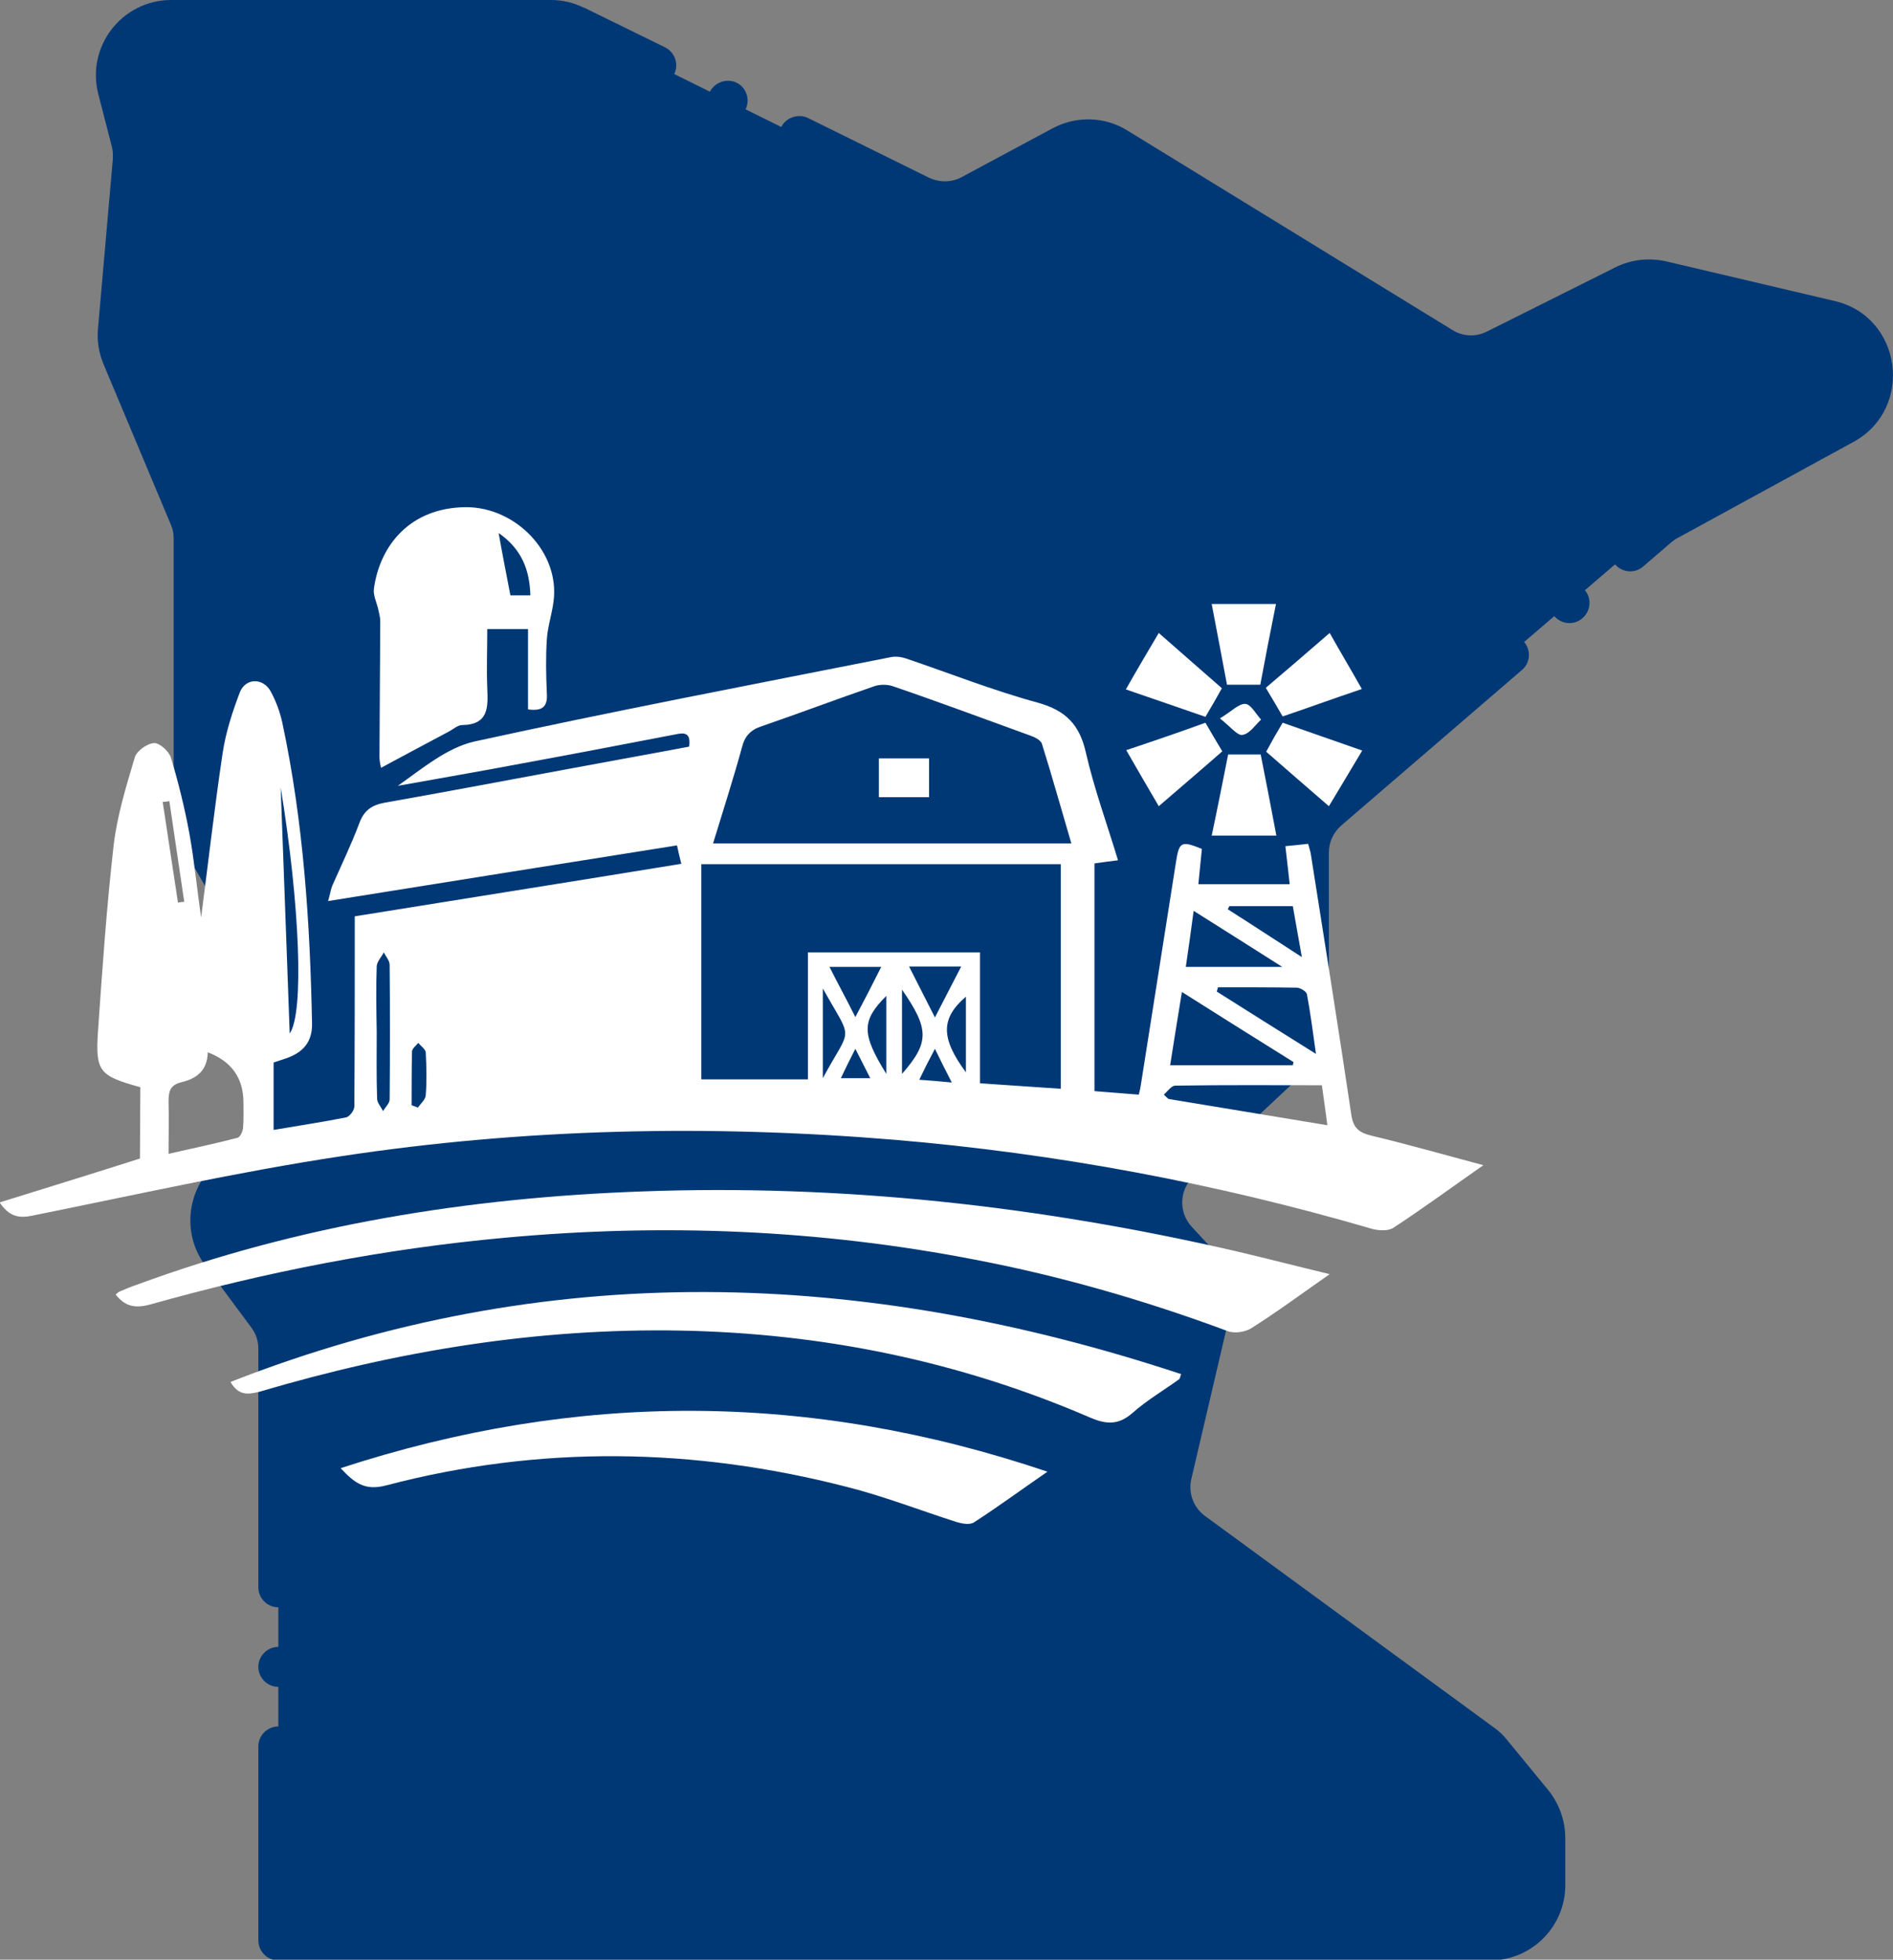
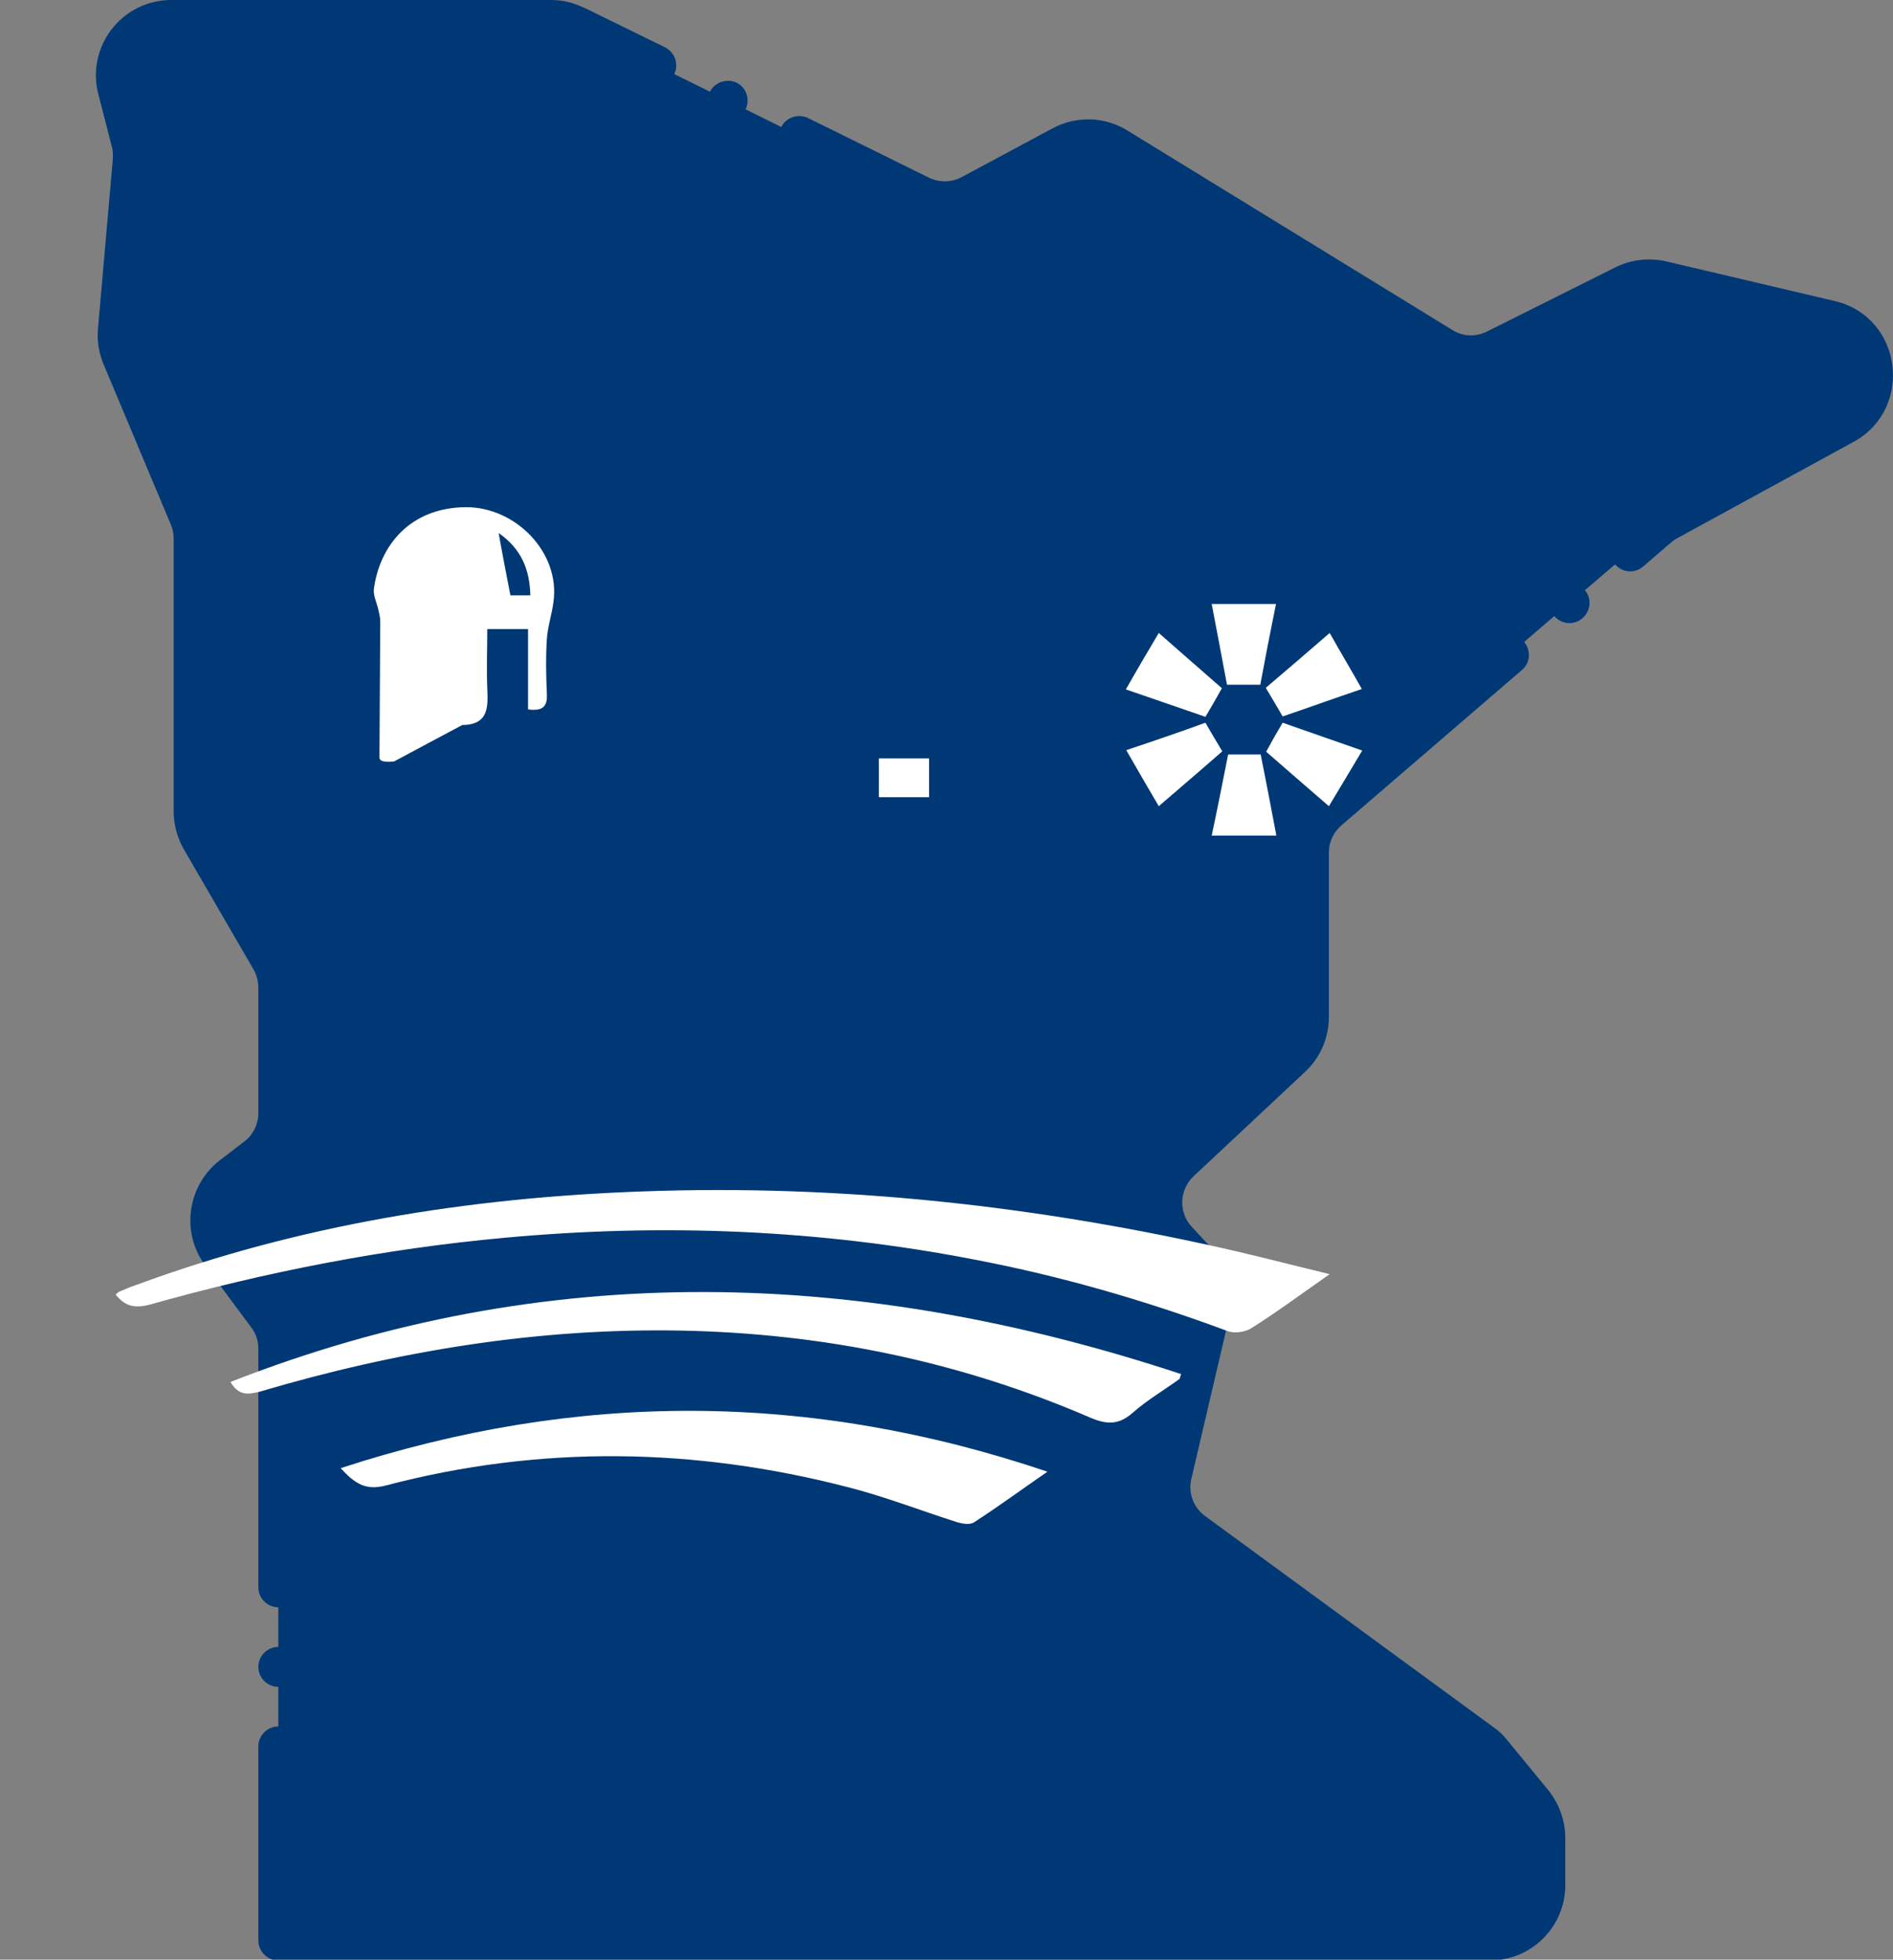
<svg xmlns="http://www.w3.org/2000/svg" version="1.1" id="Layer_1" x="0px" y="0px" viewBox="0 0 482.9 500" style="enable-background:new 0 0 482.9 500;" xml:space="preserve">
  <rect x="0" y="0" width="482.9" height="500" fill="#808080" stroke="none" />
  <style type="text/css">
	.st0{fill:#003876;}
	.st1{fill:#FFFFFF;}
</style>
  <path class="st0" d="M468,76.8l-42.9-10.1c-4.4-1-9-0.5-13,1.5l-32.8,16.4c-2.8,1.4-6.1,1.3-8.8-0.4l-82.9-50.9  c-5.8-3.6-13.1-3.8-19.2-0.5l-23.1,12.4c-2.6,1.4-5.7,1.4-8.4,0.1l0,0l-30.8-15.2c-2.5-1.2-5.6-0.1-6.8,2.3l-9.1-4.5c0,0,0,0,0,0  c1.2-2.5,0.2-5.6-2.3-6.8c-2.5-1.2-5.6-0.1-6.8,2.3c0,0,0,0,0,0l-9.1-4.5c1.2-2.5,0.2-5.5-2.3-6.8L149.1,2c0,0-0.1,0-0.1,0  c-2.6-1.3-5.5-2-8.4-2H43.7C31.1,0,21.9,11.9,25.1,24.1l3.4,13.2c0.3,1,0.3,2,0.3,3.1L25,83.8c-0.3,3.1,0.2,6.2,1.4,9.1l17.2,41  c0.5,1.1,0.7,2.3,0.7,3.5V207c0,3.4,0.9,6.7,2.6,9.7l17.8,30.7c0.8,1.4,1.2,3,1.2,4.6v32c0,2.8-1.3,5.5-3.5,7.2l-6.4,4.9  c-8.2,6.4-9.9,18.3-3.7,26.7l11.8,15.9c1.2,1.6,1.8,3.4,1.8,5.4c0,0,0,0,0,0.1v60.8c0,2.8,2.3,5.1,5.1,5.1v10.1  c-2.8,0-5.1,2.3-5.1,5.1s2.3,5.1,5.1,5.1v10.1c-2.8,0-5.1,2.3-5.1,5.1v49.5c0,2.7,2.2,5.1,5.1,5.1v0h309.1  c10.6,0,19.2-8.6,19.2-19.2v-12c0-4.4-1.5-8.7-4.3-12.2l-10.5-12.8c-1-1.3-2.2-2.4-3.5-3.3l-73.6-53.9c-3-2.2-4.3-5.9-3.5-9.4  l9.7-41.5c1.5-6.2-0.3-12.8-4.6-17.5l-5-5.4c-3.4-3.7-3.2-9.4,0.5-12.9l28.4-26.6c3.9-3.6,6.1-8.7,6.1-14.1v-41.9  c0-2.7,1.2-5.2,3.2-6.9l0.1-0.1l46-39.6c2.1-1.8,2.3-5,0.5-7.1c0,0,0,0,0,0l7.7-6.6c1.8,2.1,5,2.4,7.1,0.6c0,0,0,0,0.1-0.1  c2.1-1.8,2.4-5,0.6-7.1c0,0,0,0,0,0c0,0,0,0,0,0l7.7-6.6c1.8,2.1,5,2.4,7.1,0.6c0,0,0,0,0,0l7.2-6.2l0,0c0.5-0.4,1-0.8,1.6-1.1  l45.2-24.7C488.3,104,485.2,80.8,468,76.8z" />
  <g id="p2UnYY">
    <g>
-       <path class="st1" d="M35.8,277.4c-10.5-2.9-11.5-4-10.8-14.3c1.1-15.9,2.2-31.7,4-47.5c0.9-7.6,3.2-15,5.4-22.4    c0.5-1.6,3.1-3.5,4.9-3.6c1.4-0.1,3.8,2.1,4.3,3.7c1.9,6.3,3.5,12.8,4.7,19.3c1.3,7.2,2,14.6,3,21.5c1.8-13.8,3.4-27.9,5.5-42    c0.8-5.3,2.5-10.5,4.4-15.5c1.5-3.7,6-3.7,7.9-0.1c1.3,2.4,2.3,5.1,2.9,7.8c5.4,25.3,7.1,51,7.6,76.8c0.1,4.8-2.3,7.4-6.5,8.9    c-1.1,0.4-2.2,0.7-3.3,1.1v17.2c6.4-1.1,12.5-2,18.5-3.2c0.9-0.2,2.1-1.8,2.1-2.8c0.1-16.1,0.1-32.2,0.1-48.5    c27.3-4.4,55.1-8.8,83.3-13.4c-0.5-2-0.8-3.3-1.1-4.7c-29.7,4.7-58.9,9.4-89,14.2c0.6-2.1,0.7-3.1,1.1-4    c2.3-5.2,4.8-10.4,6.8-15.7c1.2-3.4,3.2-4.8,6.6-5.4c15.8-2.8,31.6-5.8,47.3-8.7c10.1-1.9,20.3-3.7,30.3-5.6    c0.5-3.7-1.3-3.6-3.6-3.1c-13,2.5-26,5-39.1,7.4c-10.5,2-21.1,3.8-31.6,5.7c6.2-4.4,12.5-9.7,19.5-11.3    c35.2-7.7,70.7-14.5,106.1-21.5c1.3-0.3,2.8-0.1,4,0.3c11.2,3.8,22.3,8.2,33.7,11.3c7.1,2,10.6,5.6,12.2,12.7    c2.1,9.2,5.4,18.2,8.2,27.5c-2.3,0.3-4.1,0.5-6,0.8v58.1c4,0.3,7.6,0.6,11.3,0.9c0.3-1.1,0.4-1.7,0.5-2.3c3-19,6-38.1,9-57.1    c0.8-5.2,1.4-5.4,6.6-3.3c-0.3,2.9-0.6,5.9-0.9,9H329c-0.4-3.4-0.7-6.4-1.1-9.7c2.2-0.2,4-0.4,5.8-0.6c0.3,1.2,0.6,1.9,0.7,2.7    c3.5,22.1,7,44.2,10.3,66.3c0.5,3.6,2,4.7,5.3,5.5c9.2,2.2,18.3,4.8,28.4,7.5c-8.3,5.8-15.5,11.1-23,16c-1.2,0.8-3.6,0.7-5.2,0.3    c-40-11.7-80.7-19.3-122.2-22.8c-47.1-3.9-94.2-2.9-140.9,4.2c-26.5,4-52.7,9.9-79,15.2c-3.5,0.7-5.8,0.1-8.2-3.4    c12.2-3.8,23.9-7.4,35.8-11.2L35.8,277.4L35.8,277.4z M270.6,220.5h-91.7v54.9h27.2V243H250v33.4c7,0.5,13.5,0.9,20.6,1.4    C270.6,277.7,270.6,220.5,270.6,220.5z M181.9,215.2h91.4c-2.6-8.8-4.9-17.1-7.5-25.4c-0.3-1-2-1.8-3.2-2.2    c-11.6-4.2-23.1-8.5-34.8-12.5c-1.4-0.5-3.4-0.5-4.8,0c-9.6,3.3-19.1,6.9-28.7,10.2c-2.8,0.9-4.3,2.5-5,5.3    C187.1,198.6,184.5,206.7,181.9,215.2L181.9,215.2z M53,268.5c-0.1,4.7-2.9,6.7-6.6,7.6c-3,0.7-3.4,2.3-3.4,5    c0.1,4.1,0,8.3,0,13.3c6.1-1.4,11.9-2.6,17.6-4.1c0.7-0.2,1.3-1.6,1.4-2.5c0.2-2.1,0.1-4.3,0.1-6.5    C62.1,275.1,59.1,270.8,53,268.5L53,268.5z M330,271c-9.3-5.8-18.7-11.7-28.5-17.9c-1.1,6.6-2,12.5-3,18.7h31.3    C329.8,271.6,329.9,271.3,330,271L330,271z M298.1,280.4c13.2,2.2,26.5,4.4,40.5,6.7c-0.4-3.4-0.9-6.5-1.4-10.2    c-12.7,0-25-0.1-37.4,0.1c-1,0-2,1.5-2.9,2.3C297.3,279.7,297.7,280.1,298.1,280.4L298.1,280.4z M310.4,253    c8.1,5.1,16.3,10.3,25.3,15.9c-0.8-5.7-1.4-10.4-2.3-15.2c-0.1-0.7-1.7-1.7-2.6-1.7c-6.7-0.1-13.4-0.1-20.1-0.1    C310.6,252.3,310.5,252.6,310.4,253L310.4,253z M302.5,246.7h24.6c-7.9-5-14.8-9.4-22.6-14.3C303.8,237.6,303.2,241.9,302.5,246.7    z M73.9,263.7c3.7-5.3,2.6-32.8-2.3-62.8C72.4,221.6,73.1,242.3,73.9,263.7z M332.1,244.2c-0.9-5.1-1.6-8.9-2.3-13h-16.2    c-0.1,0.3-0.3,0.5-0.4,0.8C319.2,235.8,325.1,239.7,332.1,244.2L332.1,244.2z M96.1,263.2c0,5.7-0.1,11.4,0.1,17.1    c0,1.1,1,2.1,1.5,3.2c0.6-1,1.7-2,1.7-3c0.1-11.4,0.1-22.8,0-34.3c0-1.1-1-2.2-1.5-3.2c-0.6,1.2-1.7,2.3-1.8,3.5    C95.9,252.1,96,257.6,96.1,263.2L96.1,263.2z M231.9,246.6c2.2,4.3,4.2,8.3,6.6,13c2.4-4.6,4.4-8.6,6.7-13H231.9z M224.8,246.7    h-13.2c2.1,4.2,4.2,8,6.6,12.8C220.7,254.8,222.6,251.1,224.8,246.7z M209.9,252.2v22.9C217.3,261.4,217.7,266.2,209.9,252.2z     M230.1,274c7-8,7-11.4,0-21.5V274z M246.4,254.3c-6.4,5.5-6.5,10.5,0,19.3V254.3z M226.1,254.1c-6.3,6.3-6.4,9.6,0,19.9V254.1z     M106.6,282.6c0.7-1,1.9-2,2-3.1c0.3-3.7,0.2-7.4,0-11c-0.1-0.8-1.2-1.6-1.9-2.4c-0.6,0.7-1.6,1.5-1.6,2.2    c-0.1,4.6-0.1,9.1-0.1,13.7C105.6,282.2,106.1,282.4,106.6,282.6L106.6,282.6z M47,230.1c-1.3-8.6-2.5-17.1-3.8-25.7    c-0.6,0.1-1.1,0.2-1.7,0.2c1.3,8.6,2.6,17.1,3.9,25.7C45.9,230.2,46.5,230.1,47,230.1L47,230.1z M238.5,267.6    c-1.5,2.8-2.6,5-4,7.9c2.9,0.2,5.2,0.4,8.3,0.7C241.2,273.1,240,270.7,238.5,267.6z M222,275.1c-1.3-2.5-2.3-4.6-3.8-7.5    c-1.5,2.9-2.5,5-3.7,7.5H222z" />
      <path class="st1" d="M29.5,330.3c0.4-0.3,0.7-0.7,1.1-0.8c1.4-0.6,2.8-1.2,4.3-1.7c41.5-15.3,84.6-22.2,128.7-23.8    c51.2-1.9,101.6,3.7,151.5,15.2c7.7,1.8,15.4,3.8,24.1,5.9c-7.3,5.1-13.5,9.7-20,13.8c-1.6,1-4.4,1.4-6.1,0.7    c-21-7.8-42.4-14-64.4-18.2c-39.7-7.7-79.6-9.3-119.8-5.6c-30.8,2.8-61,8.7-90.8,17.1C34.2,333.9,31.8,333.2,29.5,330.3    L29.5,330.3z" />
      <path class="st1" d="M58.8,352.6c80.8-31.7,161.4-28.8,242.5-2c-0.3,0.8-0.3,1.2-0.5,1.3c-4,2.9-8.3,5.4-12,8.7    c-3.6,3.1-6.7,2.8-10.7,1.1c-33.3-14.4-68.2-21.5-104.3-22.2c-36.7-0.7-72.5,5.2-107.6,15.6C63,355.9,60.8,356,58.8,352.6    L58.8,352.6z" />
      <path class="st1" d="M267.2,375.5c-7.1,4.9-12.8,9.1-18.7,12.9c-1,0.7-2.9,0.4-4.3,0c-9.4-3-18.6-6.6-28.1-9    c-39.1-10.1-78.4-10.7-117.6-0.4c-5.3,1.4-8-0.5-11.6-4.4C147.2,354.9,206.5,355,267.2,375.5L267.2,375.5z" />
-       <path class="st1" d="M96.8,193.1c0.1-11.6,0.1-23.1,0.2-34.6c0-1-0.3-2-0.5-3c-0.4-1.8-1.4-3.7-1.1-5.4    c1.5-10.8,9.1-20.6,23.5-20.7c12.7,0,24,11.6,22.3,24.1c-0.4,3.2-1.5,6.4-1.7,9.6c-0.3,4.6-0.2,9.3,0,13.9c0.2,3.3-1.1,4.5-4.8,4    v-20.5h-10.4c0,5.2-0.2,10.2,0,15.1c0.2,4.8,0.4,9.3-6.4,9.4c-1.1,0-2.2,1-3.3,1.6c-5.6,3-11.3,6-17.4,9.3    C96.9,194.6,96.8,193.8,96.8,193.1z M130.2,151.9h5.1c-0.2-6.5-2.2-11.8-8.1-15.9C128.2,141.7,129.2,146.6,130.2,151.9z" />
+       <path class="st1" d="M96.8,193.1c0.1-11.6,0.1-23.1,0.2-34.6c0-1-0.3-2-0.5-3c-0.4-1.8-1.4-3.7-1.1-5.4    c1.5-10.8,9.1-20.6,23.5-20.7c12.7,0,24,11.6,22.3,24.1c-0.4,3.2-1.5,6.4-1.7,9.6c-0.3,4.6-0.2,9.3,0,13.9c0.2,3.3-1.1,4.5-4.8,4    v-20.5h-10.4c0,5.2-0.2,10.2,0,15.1c0.2,4.8,0.4,9.3-6.4,9.4c-5.6,3-11.3,6-17.4,9.3    C96.9,194.6,96.8,193.8,96.8,193.1z M130.2,151.9h5.1c-0.2-6.5-2.2-11.8-8.1-15.9C128.2,141.7,129.2,146.6,130.2,151.9z" />
      <path class="st1" d="M307.5,184.4c1.5,2.6,2.8,4.8,4.3,7.3c-5,4.4-10.3,8.9-16.2,14c-2.9-4.9-5.4-9.3-8.3-14.3    C294.8,188.9,301.2,186.7,307.5,184.4z" />
      <path class="st1" d="M313.3,192.5h8.3c1.3,6.5,2.6,13.3,4,20.7h-16.5C310.7,205.7,312,199,313.3,192.5z" />
      <path class="st1" d="M327.2,182.8c-1.5-2.6-2.8-4.8-4.3-7.3c5.2-4.4,10.4-8.9,16.3-14c2.8,5,5.4,9.3,8.2,14.3    C339.7,178.4,333.4,180.7,327.2,182.8z" />
      <path class="st1" d="M327.2,184.4c6.3,2.2,12.8,4.5,20.3,7.1c-3,5-5.6,9.4-8.5,14.2c-6-5.2-11.1-9.6-16-13.9    C324.4,189.2,325.7,186.9,327.2,184.4L327.2,184.4z" />
      <path class="st1" d="M307.5,182.9c-6.3-2.2-12.8-4.4-20.3-7c2.9-5.1,5.5-9.5,8.4-14.4c6,5.3,11.2,9.8,16.1,14.1    C310.2,178.3,309,180.4,307.5,182.9L307.5,182.9z" />
      <path class="st1" d="M309.1,154.1h16.4c-1.5,7.4-2.8,14.1-4,20.6h-8.5C311.8,168.2,310.5,161.5,309.1,154.1L309.1,154.1z" />
-       <path class="st1" d="M311.2,183.3c3-1.8,4.8-3.8,6.5-3.7c1.4,0.1,2.7,2.6,4,4c-1.5,1.4-2.9,3.6-4.7,3.9    C315.7,187.8,314,185.5,311.2,183.3L311.2,183.3z" />
      <path class="st1" d="M224.2,193.5h12.8v9.9h-12.8V193.5z" />
    </g>
  </g>
</svg>